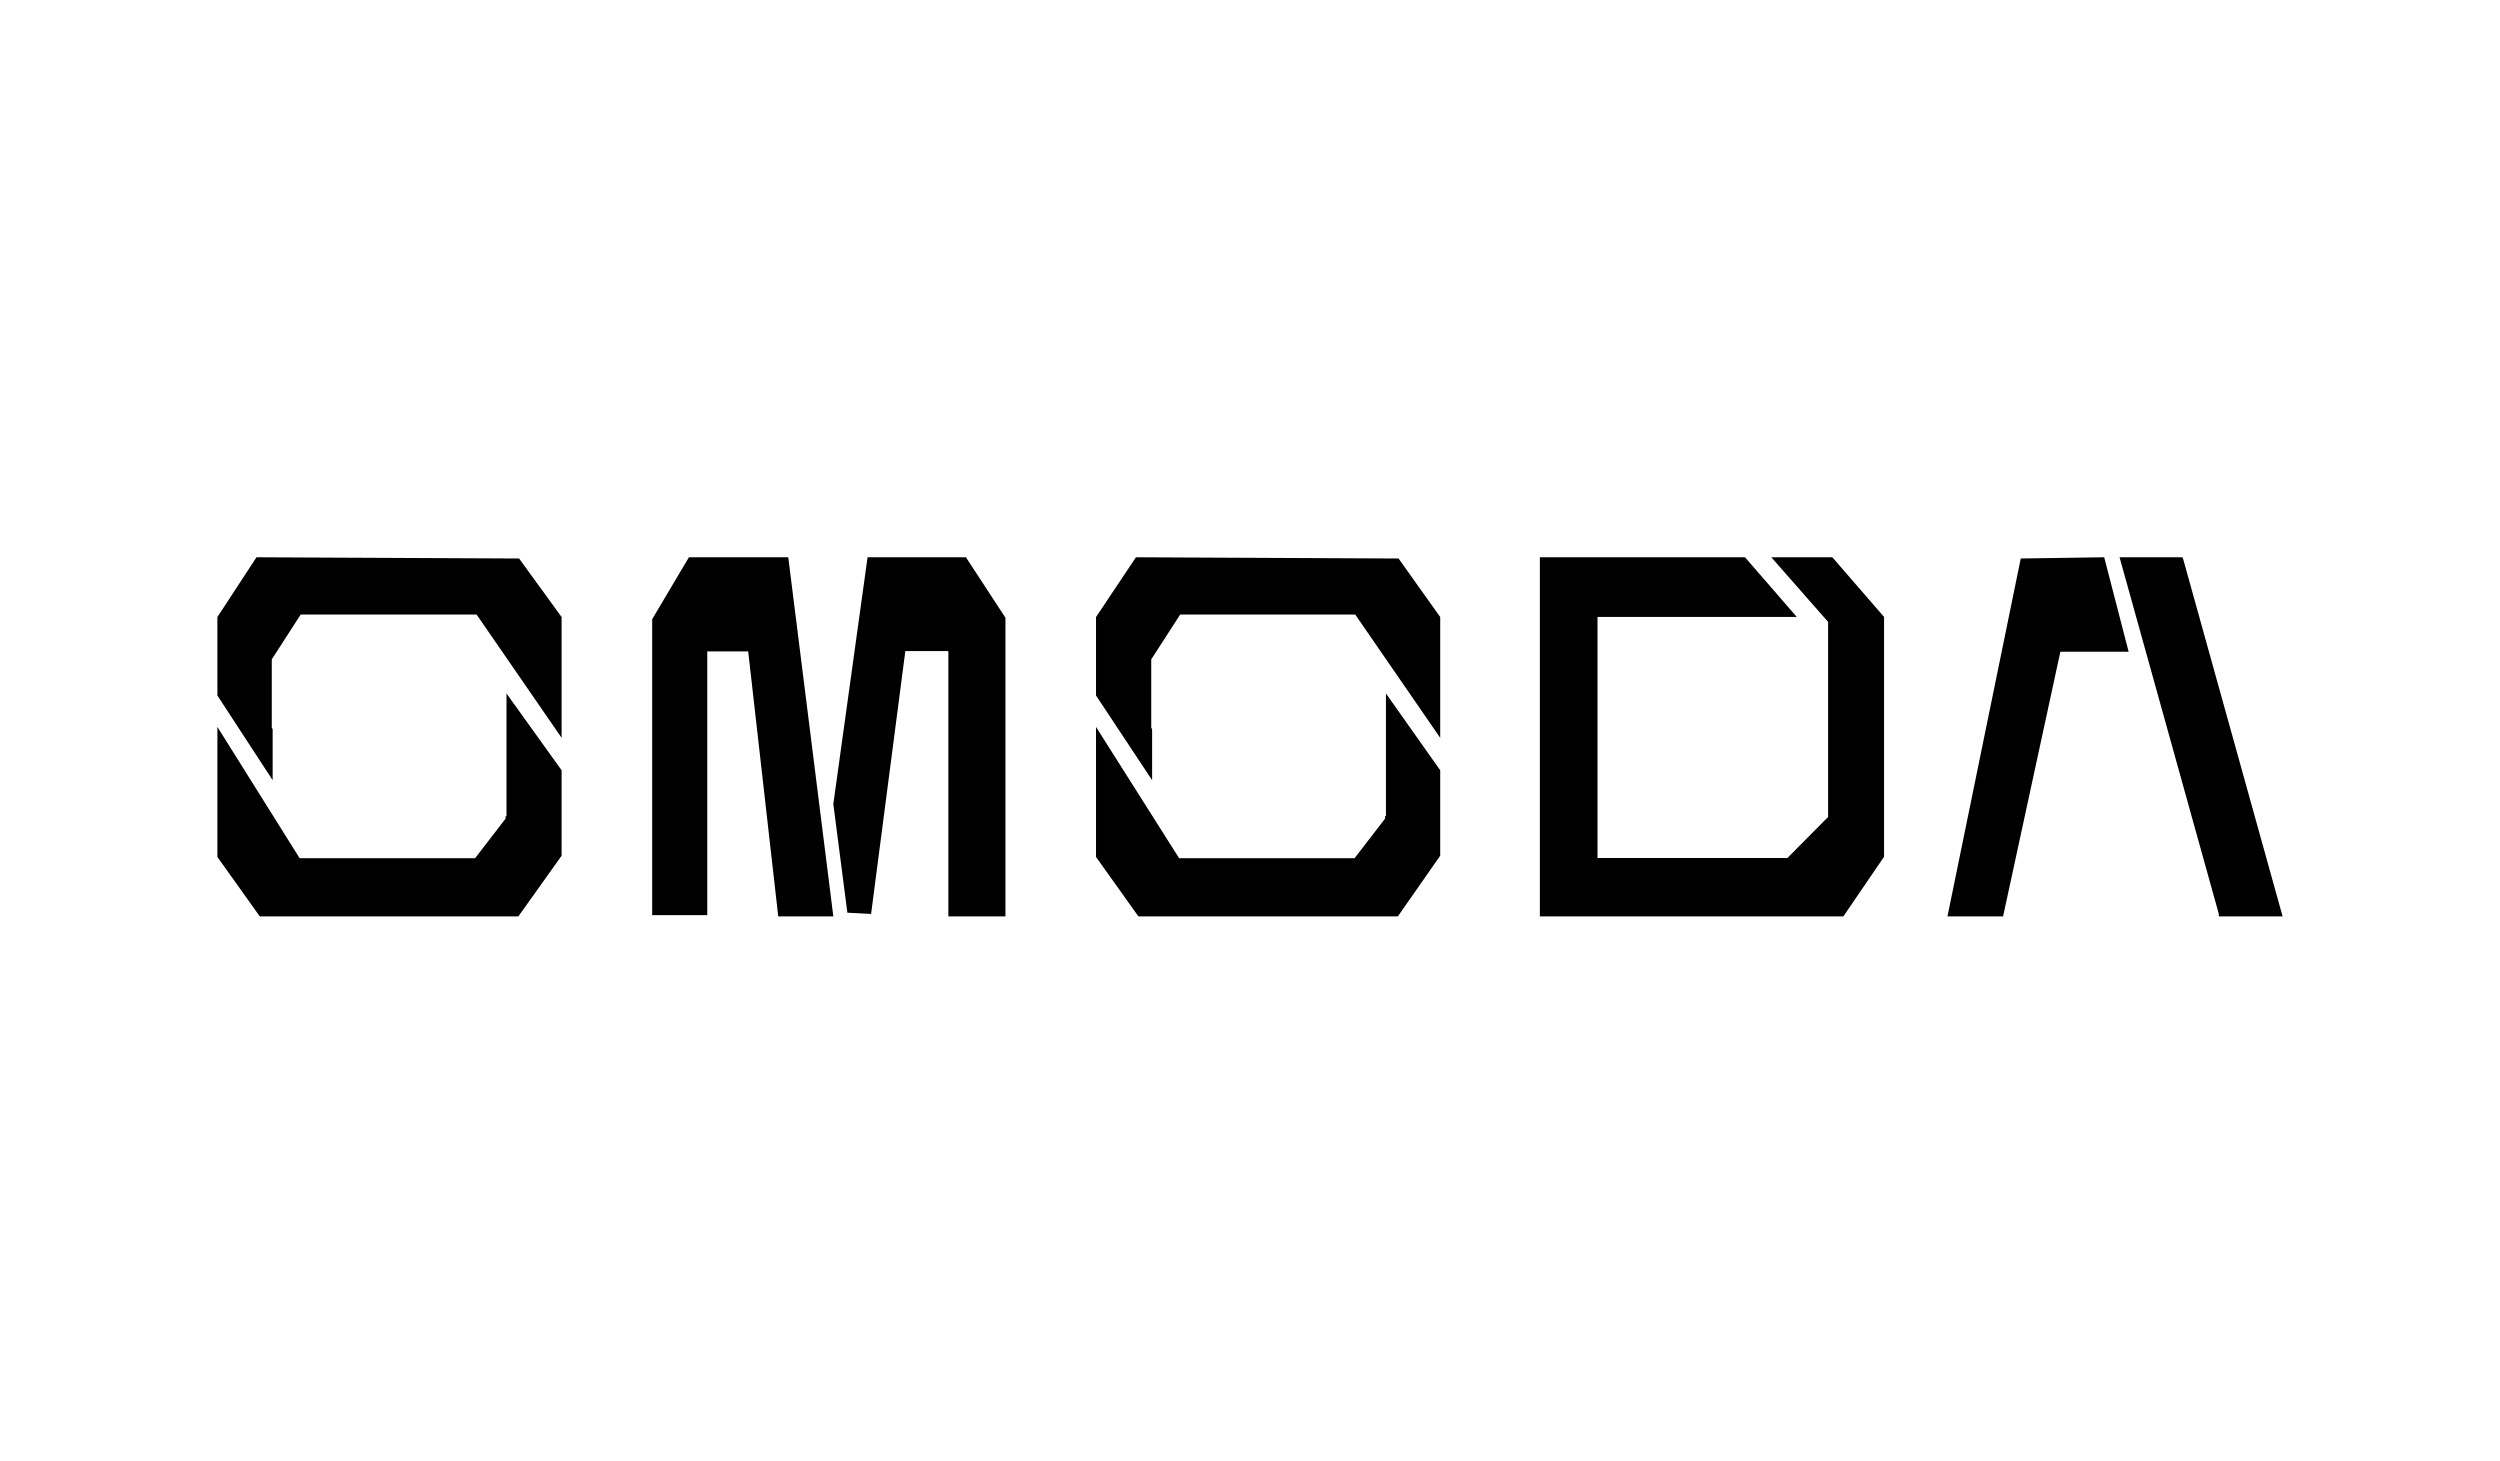
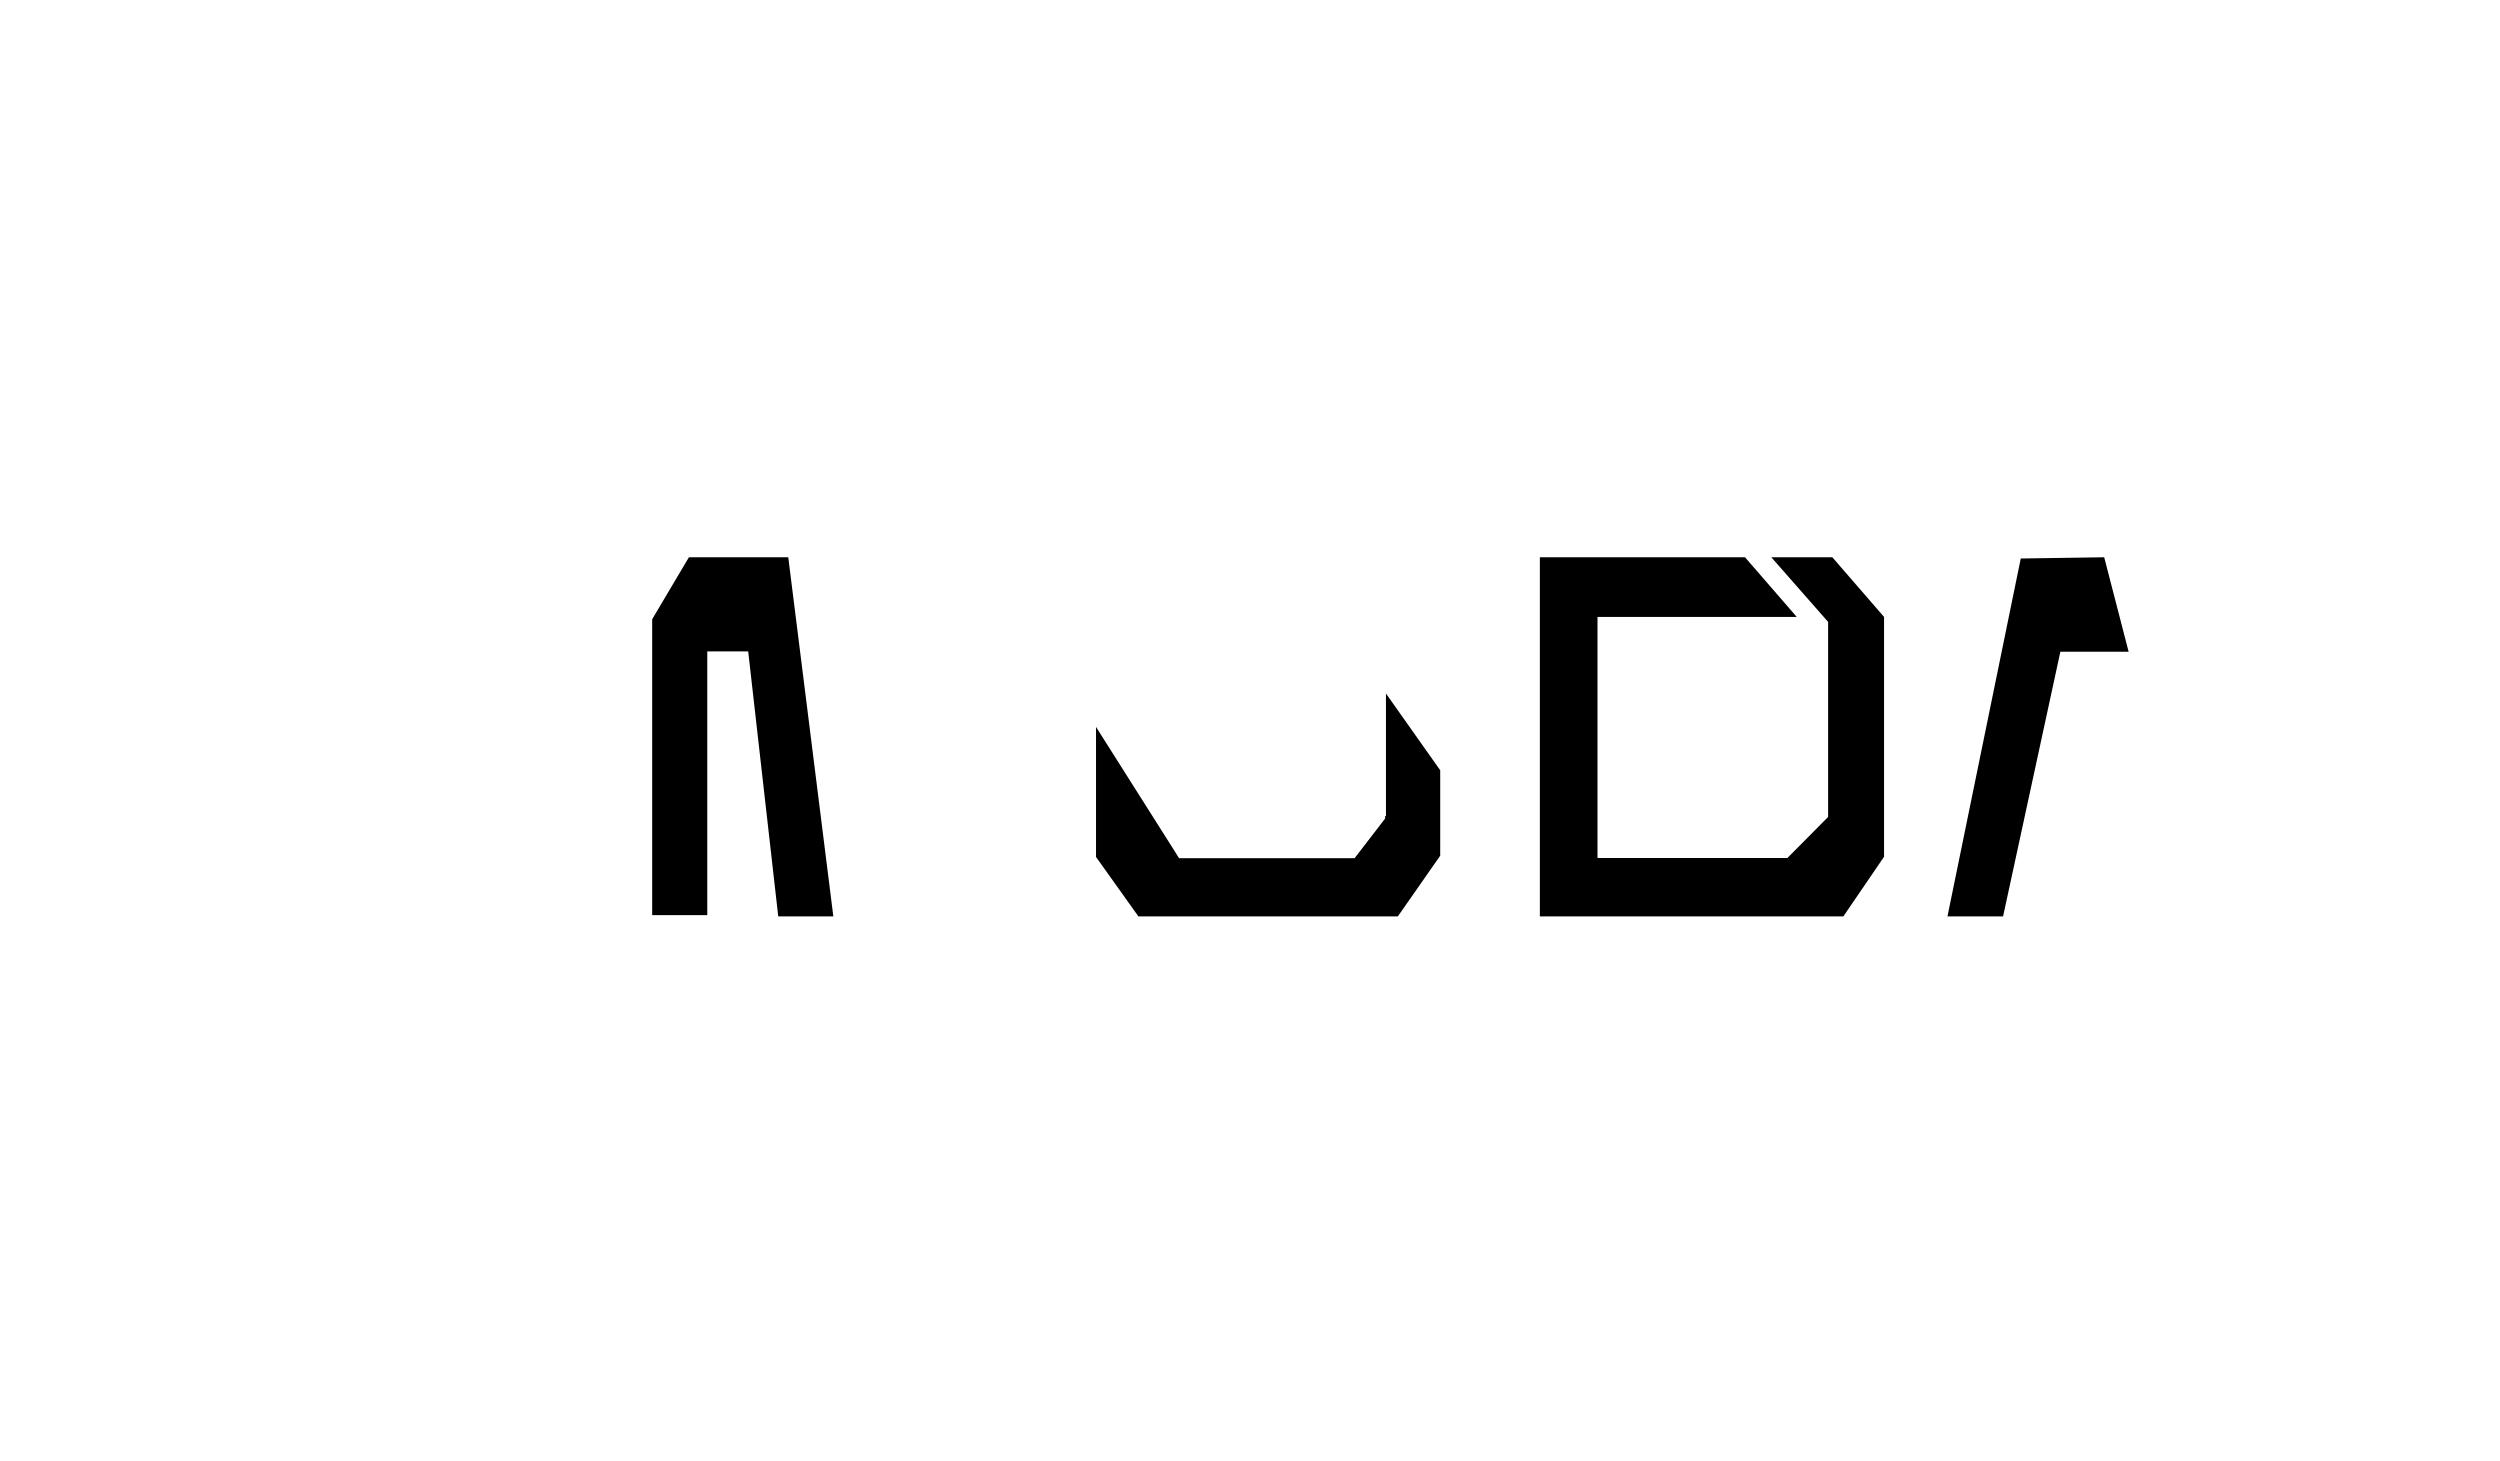
<svg xmlns="http://www.w3.org/2000/svg" width="142" height="83" viewBox="0 0 142 83" fill="none">
-   <path d="M124.015 31.794L123.965 31.653H120.391L126.028 51.91V52.051H129.652L124.015 31.794Z" fill="black" />
  <path d="M114.779 31.723L110.616 52.051H113.775L117.029 37.017H120.906L119.518 31.653L114.779 31.723Z" fill="black" />
-   <path d="M15.486 41.414L15.437 41.343V37.453L17.079 34.906H27.071L31.899 41.909V35.048L29.485 31.723L14.569 31.653L12.348 35.048V39.504L15.486 44.314V41.414Z" fill="black" />
-   <path d="M28.769 46.353H28.72V46.494L26.987 48.745H17.019L12.348 41.289V48.675L14.756 52.051H29.443L31.899 48.604V43.751L28.769 39.39V46.353Z" fill="black" />
-   <path d="M65.44 41.414L65.391 41.343V37.453L67.033 34.906H76.977L81.804 41.909V35.048L79.439 31.723L64.522 31.653L62.254 35.048V39.504L65.44 44.314V41.414Z" fill="black" />
  <path d="M78.722 46.353H78.674V46.494L76.941 48.745H66.973L62.254 41.289V48.675L64.661 52.051H79.397L81.804 48.604V43.751L78.722 39.39V46.353Z" fill="black" />
-   <path d="M49.278 31.653L47.333 45.672L48.131 51.841L49.478 51.911L51.423 36.98H53.867V52.051H57.109V35.087L54.864 31.653H49.278Z" fill="black" />
  <path d="M39.13 31.653L37.044 35.17V51.981H37.233C37.518 51.981 39.035 51.981 40.031 51.981H40.173V36.998H42.497L44.204 52.051H47.333L44.773 31.653H39.13Z" fill="black" />
  <path d="M100.61 31.653L103.836 35.323V46.404L101.525 48.733H90.738V35.041H102.055L99.117 31.653H87.464V52.051H104.703L107.014 48.663V35.041L104.077 31.653H100.61Z" fill="black" />
</svg>